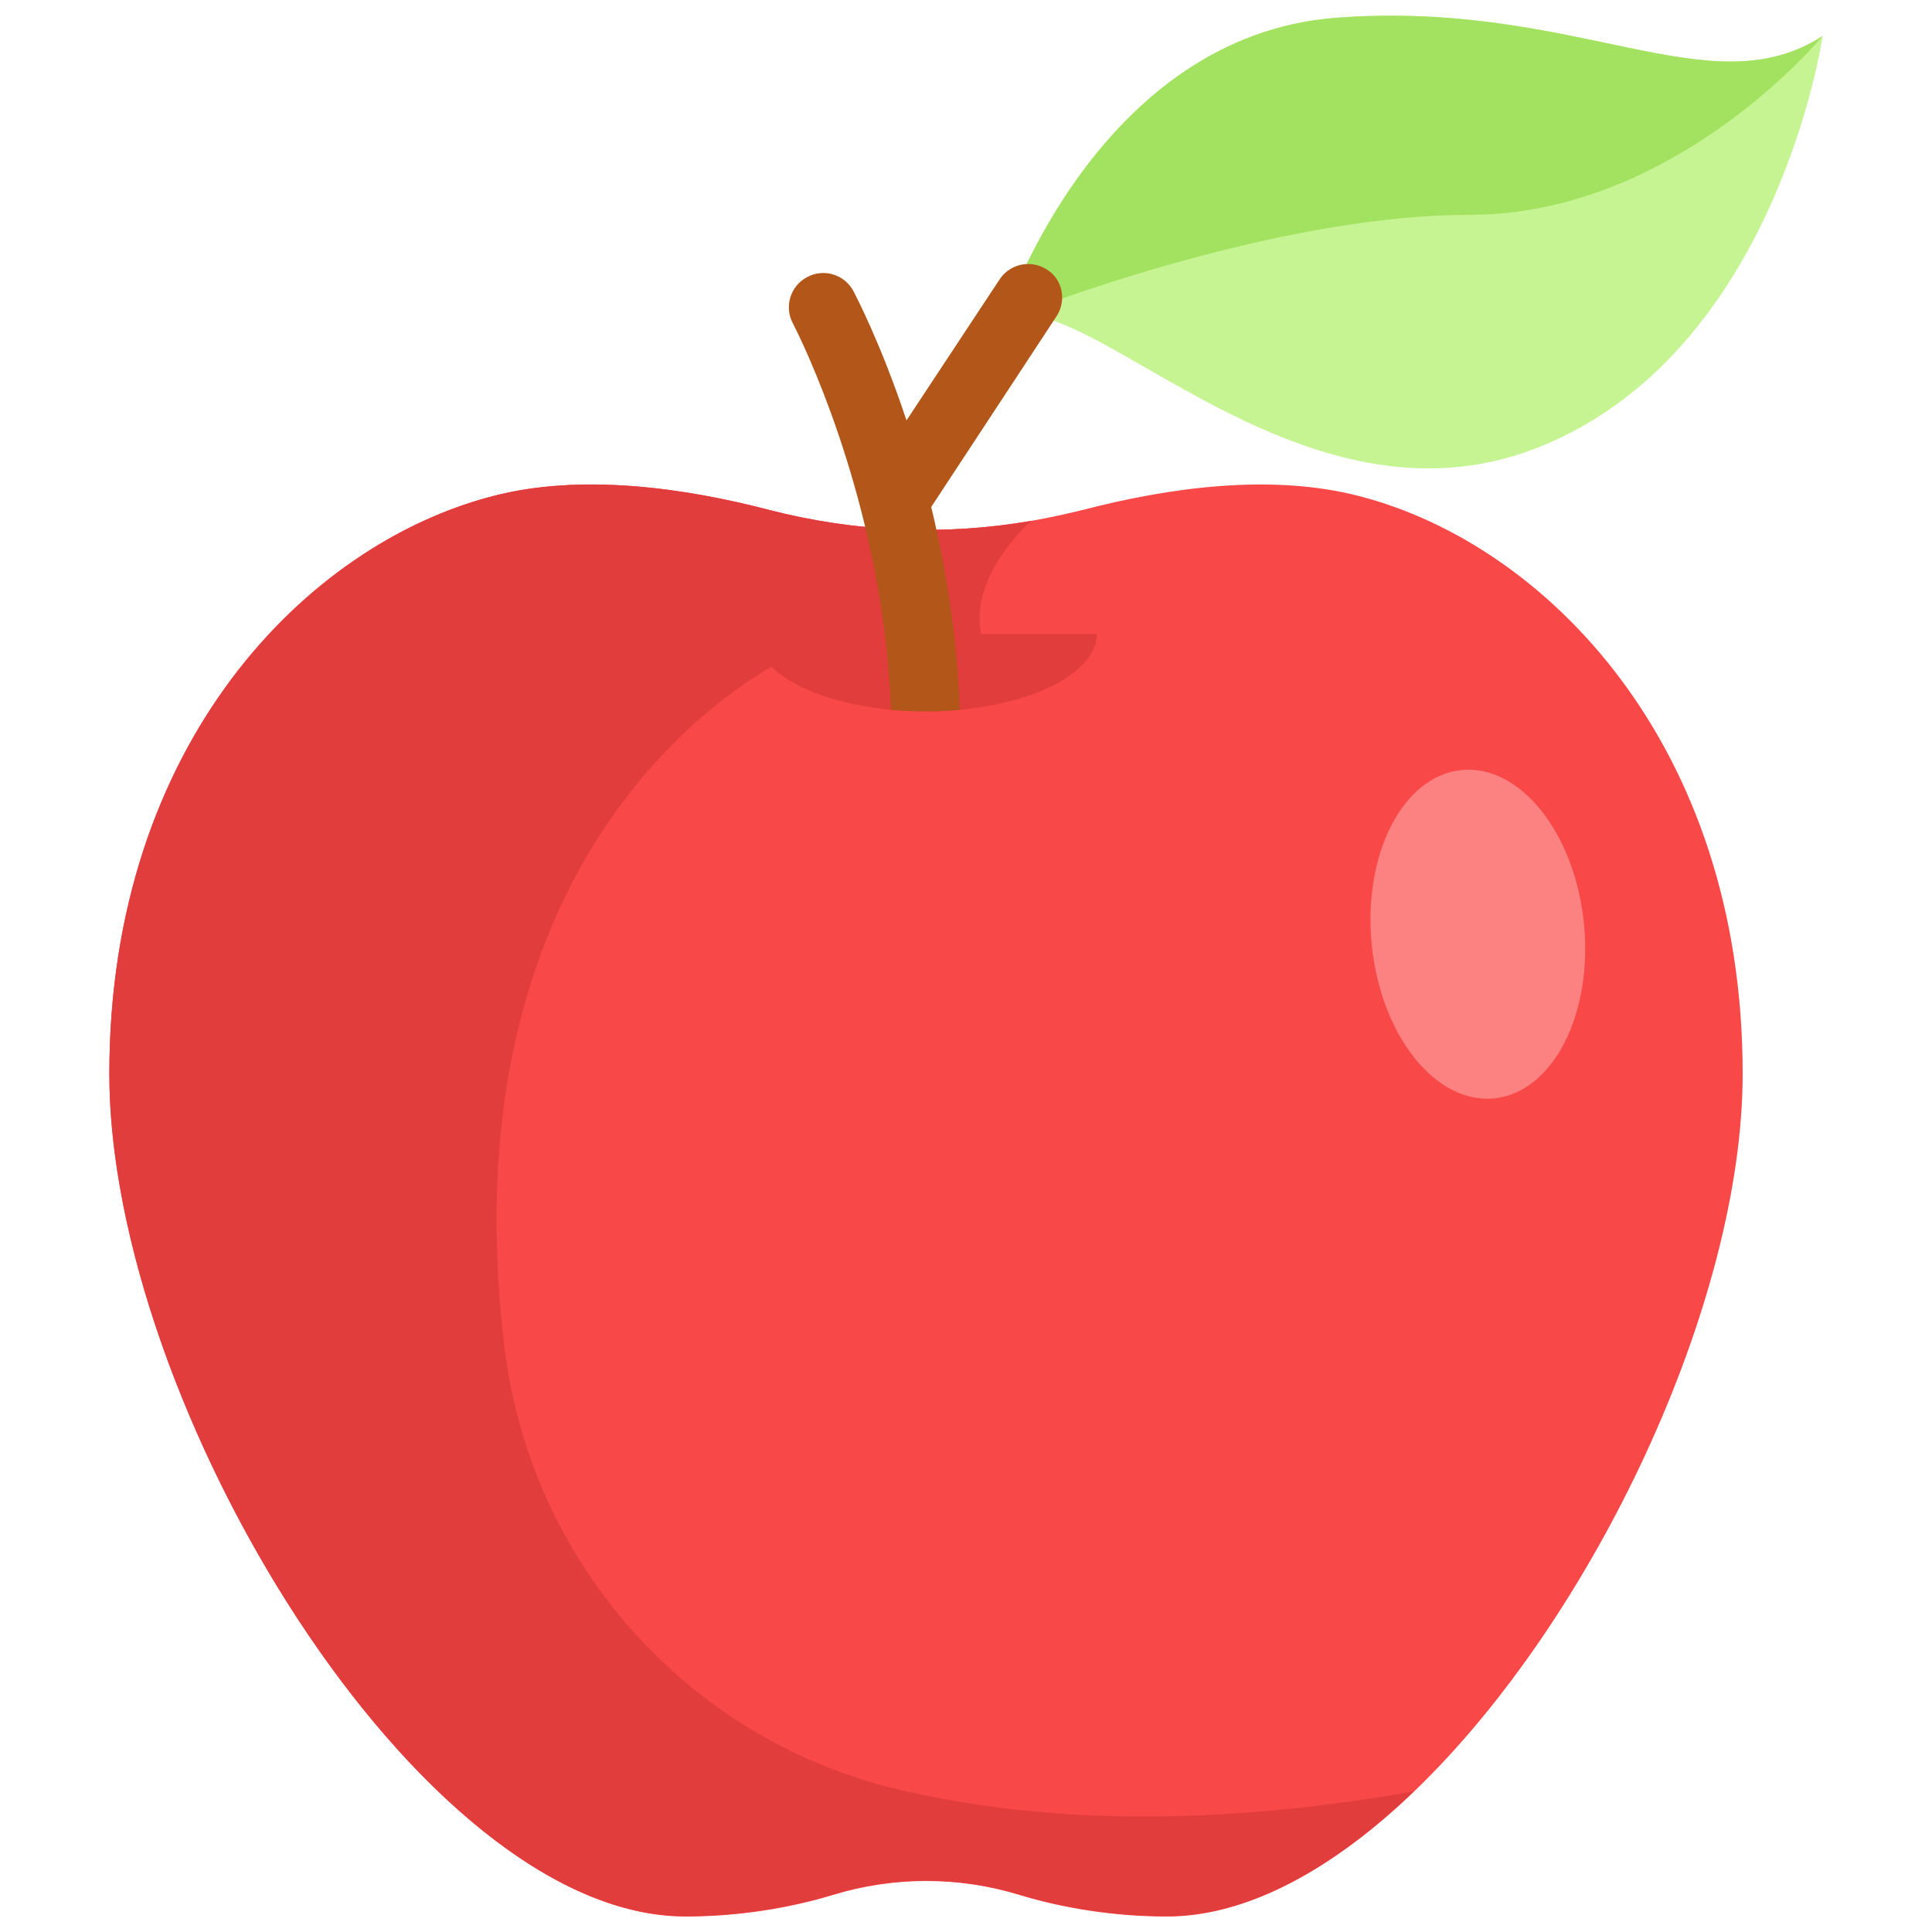
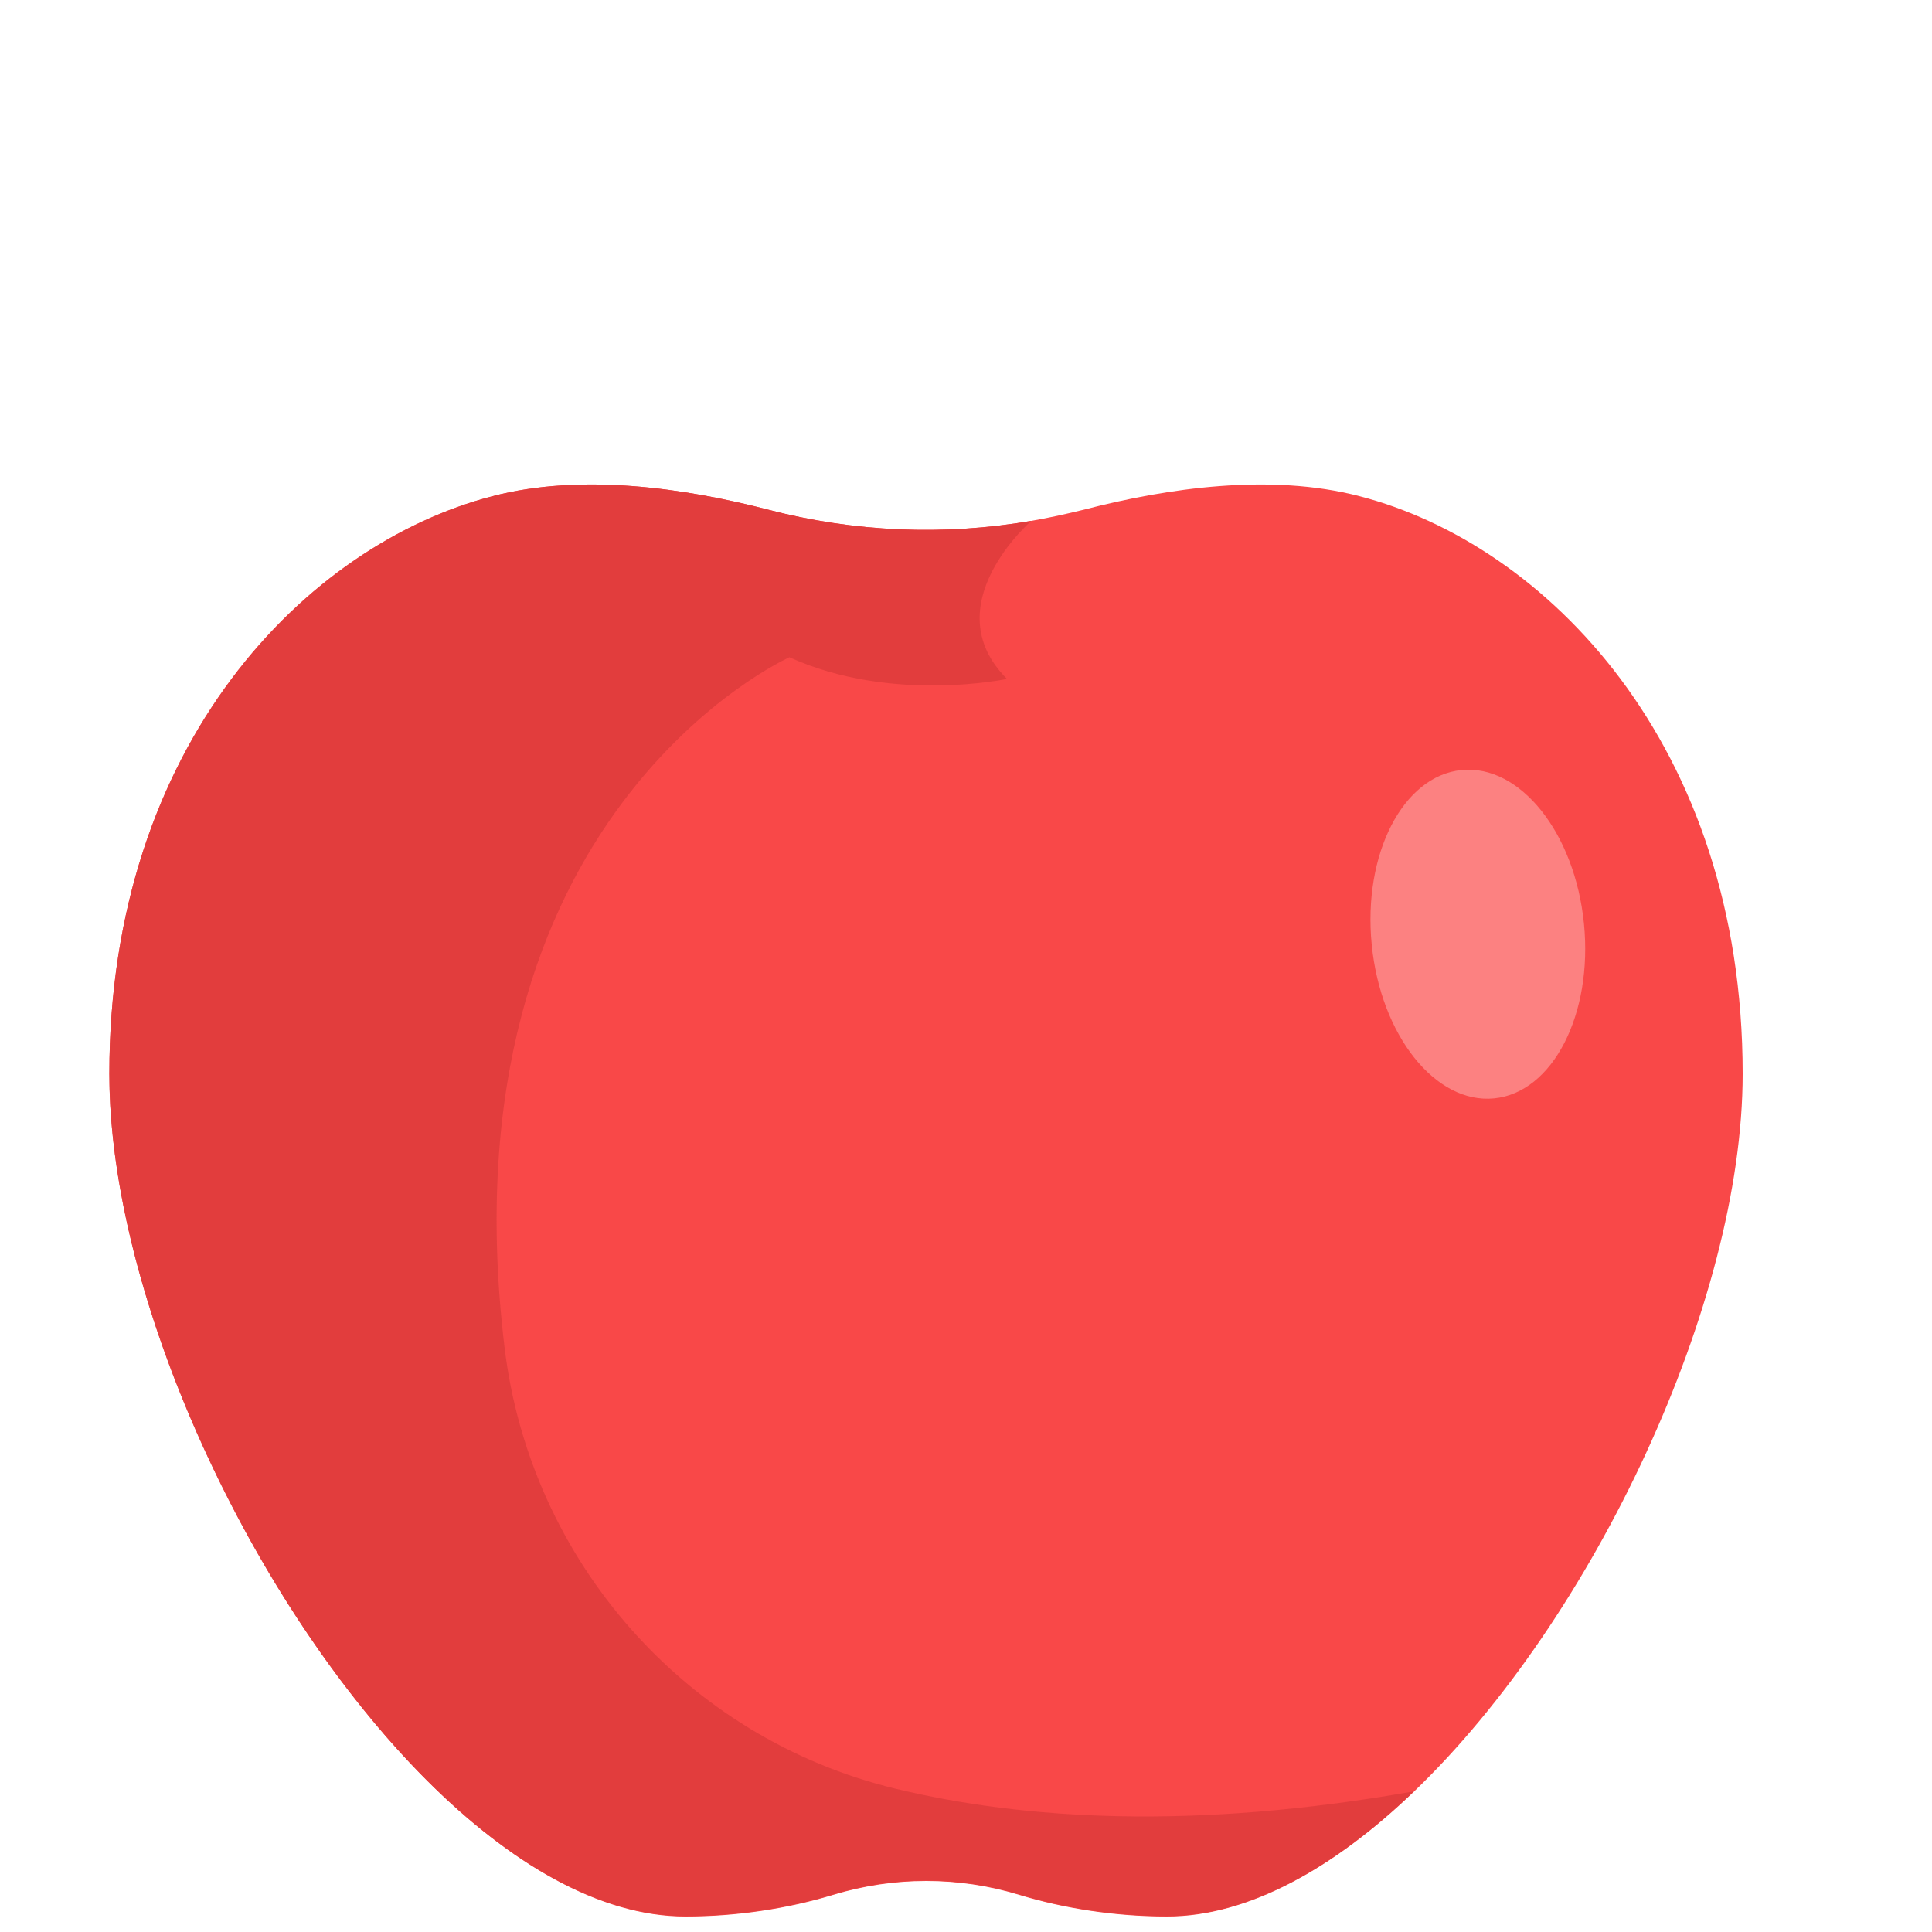
<svg xmlns="http://www.w3.org/2000/svg" version="1.1" id="Layer_1" x="0px" y="0px" viewBox="0 0 500 500" style="enable-background:new 0 0 500 500;" xml:space="preserve">
  <style type="text/css">
	.st0{fill:#F94848;}
	.st1{fill:#E23D3D;}
	.st2{fill:#C7F492;}
	.st3{fill:#A3E261;}
	.st4{fill:#FC8181;}
	.st5{fill:#B25719;}
</style>
  <g>
    <path class="st0" d="M451,277.9c0,59.2-38.5,141-85,185.7c-20.6,19.8-42.9,32.4-64,32.4c-13.4,0-26.7-2.1-38.2-5.6   c-15.7-4.8-32.4-4.8-48.2,0c-11.5,3.5-24.8,5.6-38.2,5.6c-22.2,0-45.5-13.8-67-35.3c-45.2-45.3-82.1-124.8-82.1-182.8   c0-85.5,51.1-137.1,99.2-149.5c23-6,49.7-2.1,71.3,3.5c22.3,5.8,45.5,6.8,68.1,2.9c4.6-0.8,9.1-1.8,13.6-2.9   c21.6-5.6,48.3-9.5,71.3-3.5C399.9,140.8,451,192.5,451,277.9z" />
    <path class="st1" d="M365.9,463.6c-57.1,10.1-101.1,7.3-134.2-0.7c-54.1-13.1-94.4-58.8-101.1-114   c-16.8-138.4,73.7-178.8,73.7-178.8c26.5,12,56.3,5.6,56.3,5.6c-19-19,6.3-40.9,6.3-40.9c-22.6,3.9-45.8,2.9-68.1-2.9   c-21.6-5.6-48.3-9.5-71.3-3.5c-48.1,12.5-99.2,64.1-99.2,149.5c0,85.4,80.2,218,149.1,218c13.4,0,26.7-2.1,38.2-5.6   c15.7-4.8,32.4-4.8,48.2,0c11.5,3.5,24.8,5.6,38.2,5.6C323.1,495.9,345.3,483.4,365.9,463.6C365.9,463.6,365.9,463.6,365.9,463.6z" />
-     <path class="st2" d="M471.7,9.3c0,0-11.9,82.7-74.4,106.8c-59.8,23-113-39.2-134.9-34.3c-1,0.2-1.9,0.6-2.8,1.1c0,0,0,0,0,0l0,0   c0.7-2.2,24.7-73.6,86.2-78.3C408.4-0.1,442.4,28.3,471.7,9.3z" />
-     <path class="st3" d="M471.7,9.3c0,0-38,46.3-91.4,46.3c-47,0-104.6,21.1-117.9,26.2c-1.6,0.6-2.5,1-2.8,1.1c0,0,0,0,0,0l0,0   c0.7-2.2,24.7-73.6,86.2-78.3C408.4-0.1,442.4,28.3,471.7,9.3z" />
    <ellipse transform="matrix(0.995 -9.889974e-02 9.889974e-02 0.995 -22.038 39.011)" class="st4" cx="382.5" cy="241.8" rx="27.6" ry="42.7" />
-     <path class="st1" d="M283.9,164c0,9.7-15.3,17.8-35.5,19.7c-2.8,0.3-5.7,0.4-8.7,0.4c-3.1,0-6.2-0.1-9.1-0.4   c-20.1-1.9-35.2-10-35.2-19.6H283.9z" />
-     <path class="st5" d="M273.4,81.9L241,131.2c2.4,10,4.5,21,5.9,32.8c0.7,6.3,1.3,12.9,1.5,19.7c-2.8,0.3-5.7,0.4-8.7,0.4   c-3.1,0-6.2-0.1-9.1-0.4c-0.3-6.7-0.8-13.3-1.6-19.6c-5.8-46.1-23.6-80-23.8-80.4c-2.3-4.3-0.7-9.7,3.7-12c4.3-2.3,9.7-0.7,12,3.7   c0.5,1,7.1,13.5,13.7,33.4l24.1-36.5c2.7-4.1,8.2-5.2,12.3-2.5C275,72.3,276.1,77.8,273.4,81.9z" />
  </g>
</svg>